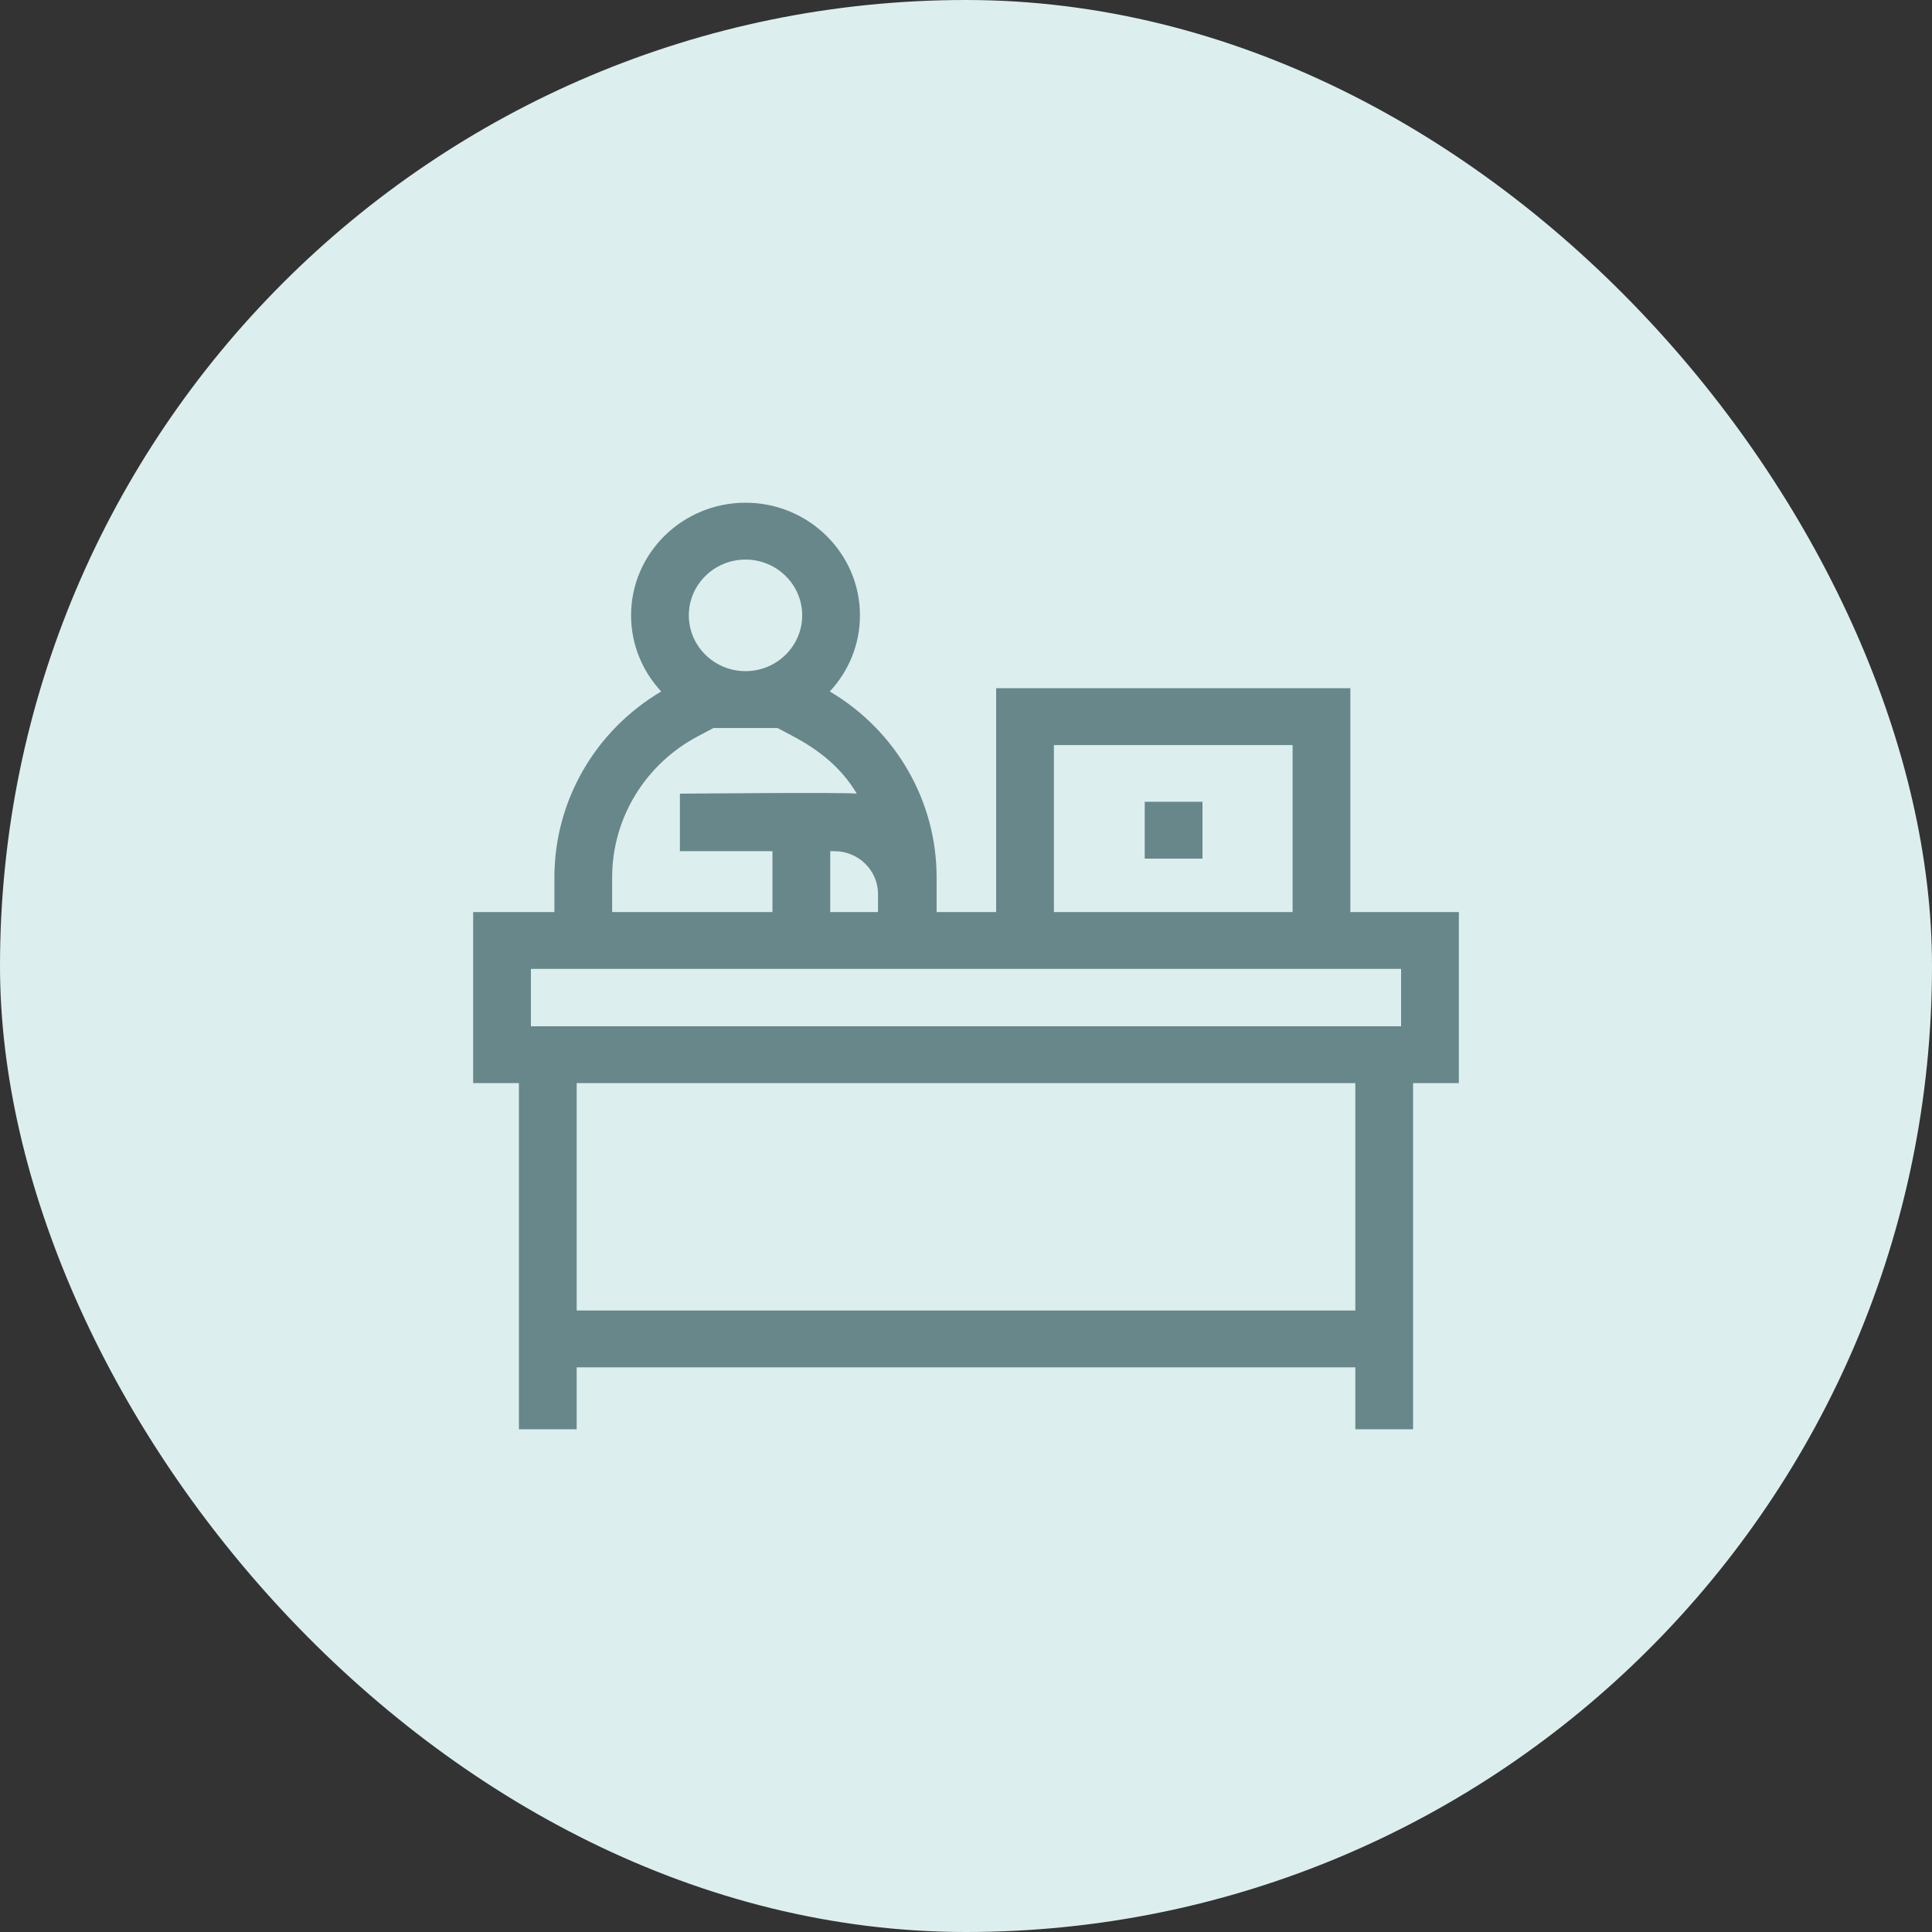
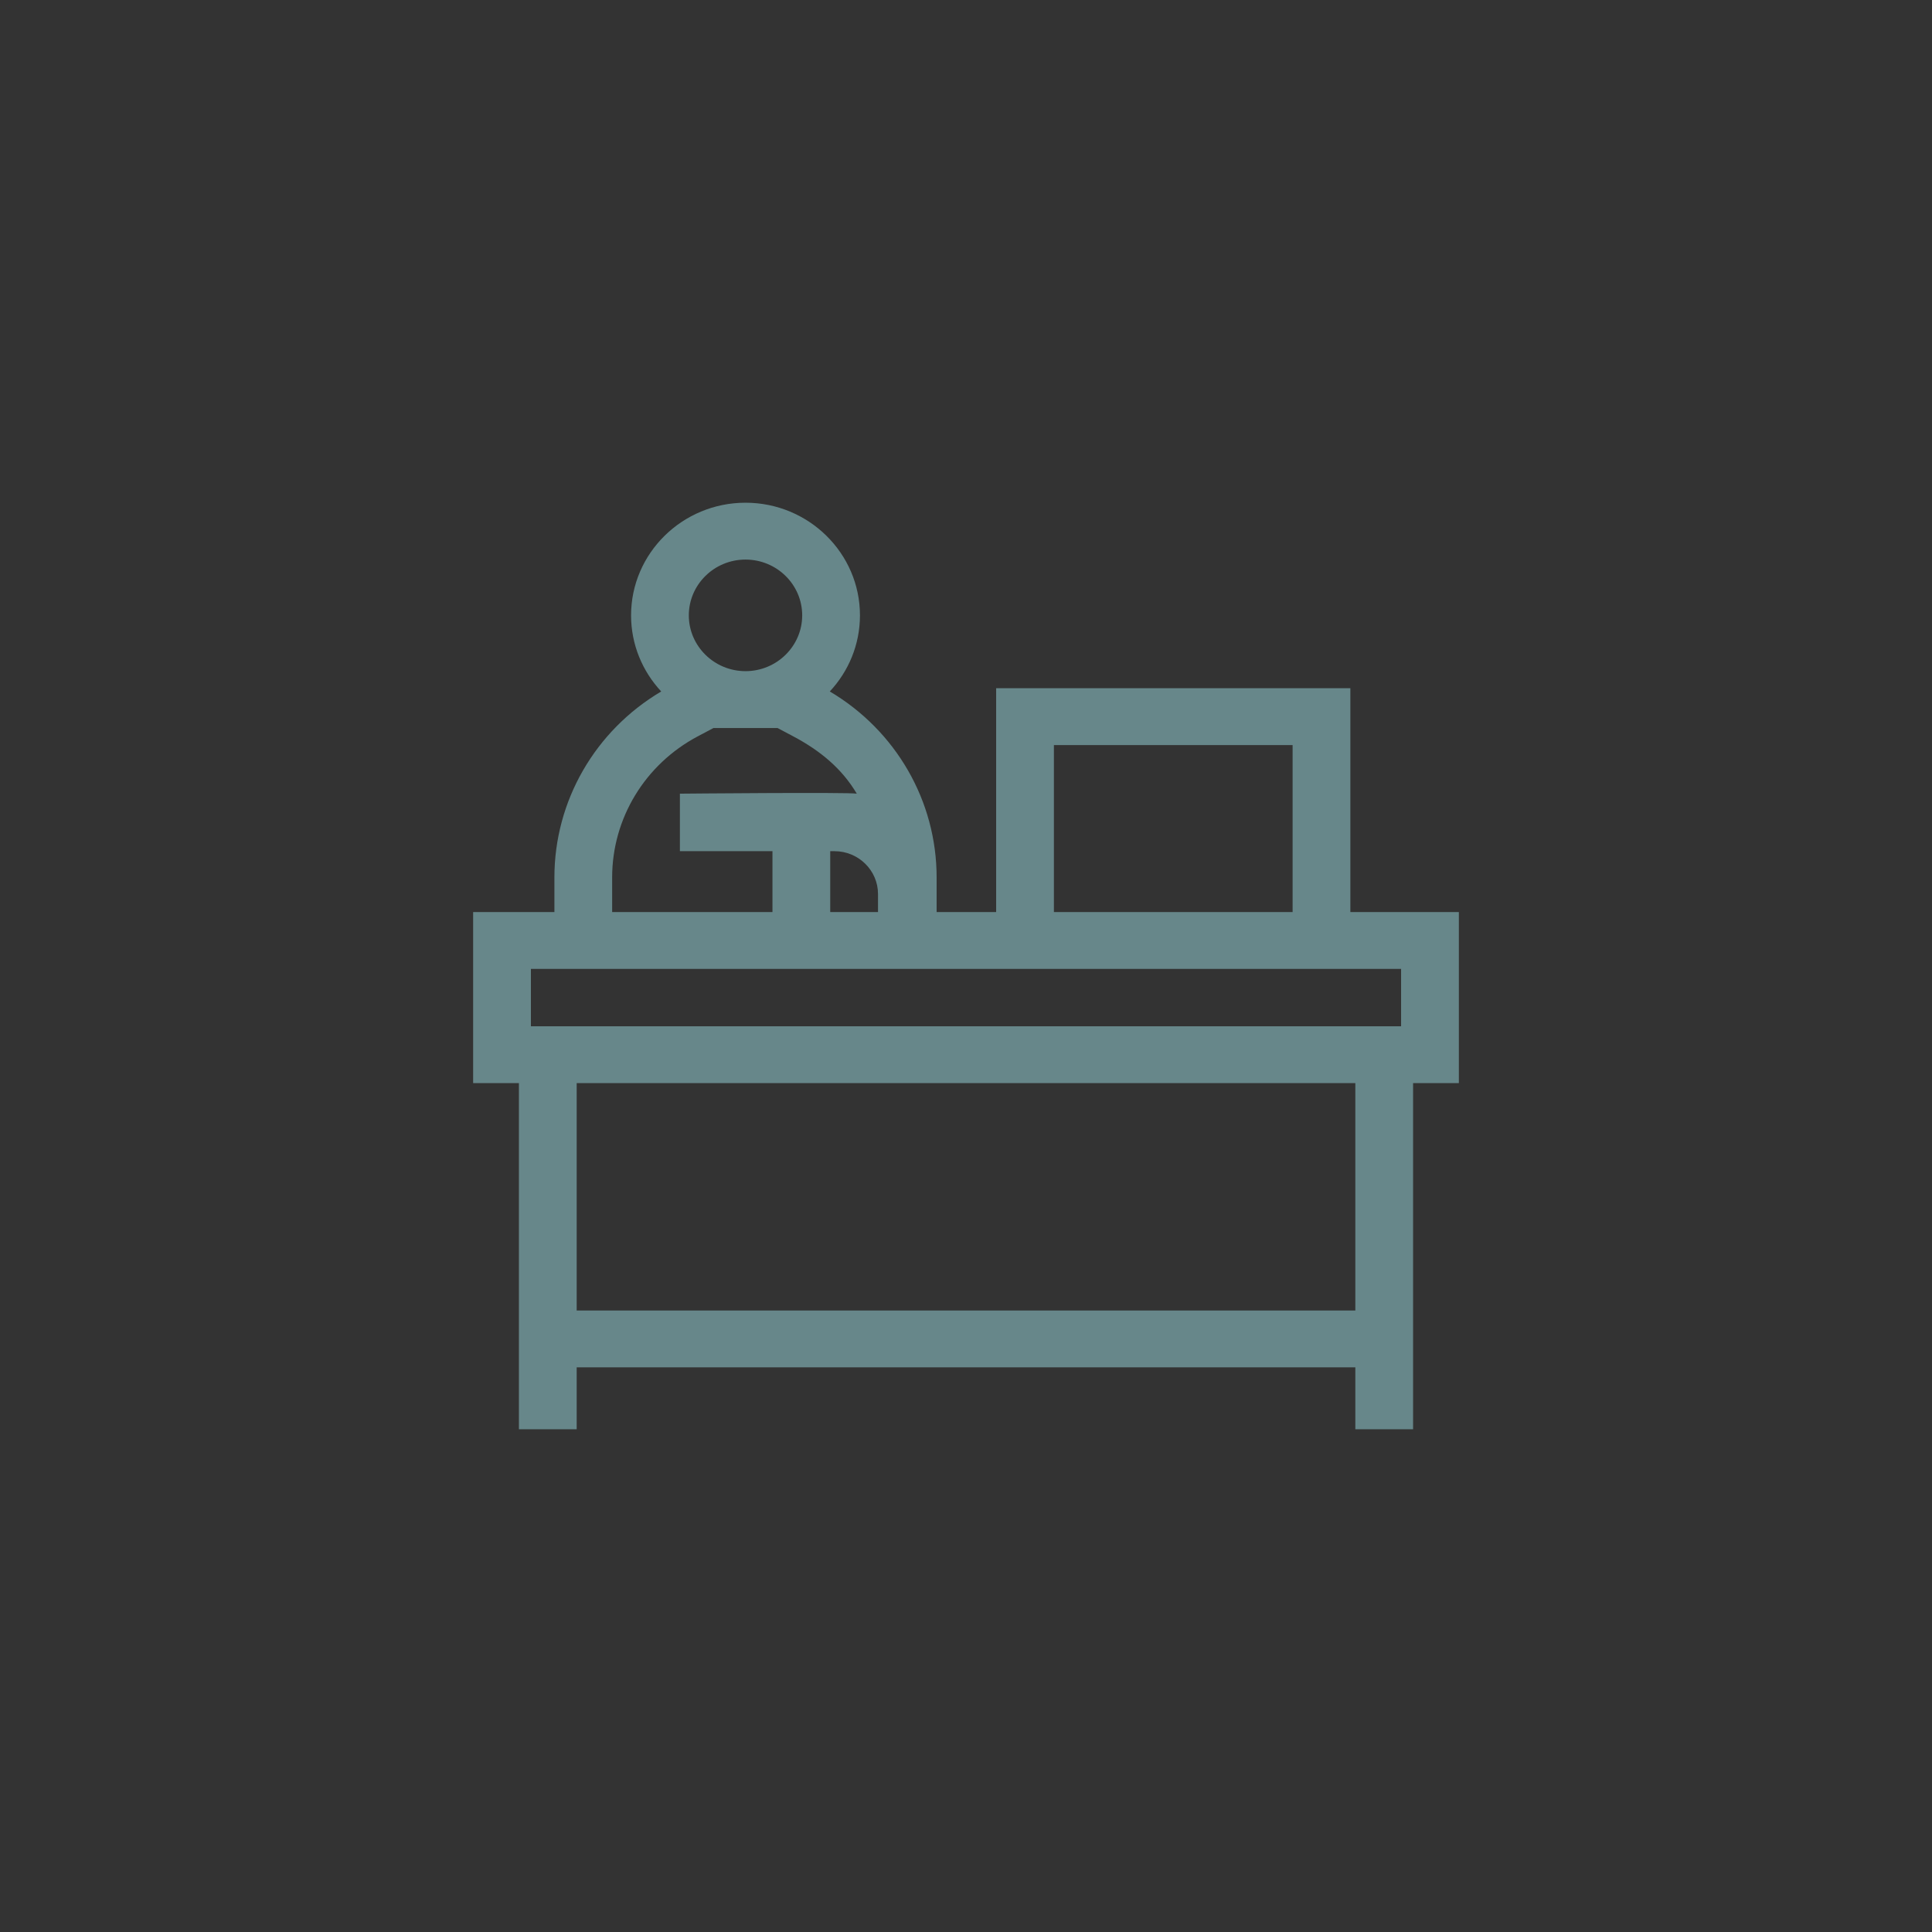
<svg xmlns="http://www.w3.org/2000/svg" width="98" height="98" viewBox="0 0 98 98" fill="none">
  <rect x="0" y="0" width="98" height="98" fill="#333333" stroke="none" />
-   <rect width="98" height="98" rx="49" fill="#DDEEEF" />
  <path d="M74 46.263H68.497V34.91H50.529V46.263H47.51V44.507C47.51 40.627 45.446 37.06 42.091 35.074C43.04 34.057 43.621 32.701 43.621 31.214C43.621 28.063 41.017 25.5 37.816 25.5C34.615 25.5 32.011 28.063 32.011 31.214C32.011 32.701 32.591 34.057 33.54 35.074C30.185 37.06 28.122 40.627 28.122 44.507V46.263H24V54.941H26.322V72.5H29.252V69.359H68.749V72.5H71.678V54.941H74V46.263ZM53.459 37.794H65.567V46.263H53.459V37.794ZM42.113 43.176H42.329C43.547 43.176 44.537 44.151 44.537 45.349V46.263H42.113V43.176ZM37.816 28.384C39.401 28.384 40.691 29.653 40.691 31.214C40.691 32.774 39.401 34.044 37.816 34.044C36.23 34.044 34.94 32.774 34.94 31.214C34.94 29.653 36.23 28.384 37.816 28.384ZM31.051 44.507C31.051 41.514 32.714 38.773 35.39 37.353L36.192 36.928H39.44L40.241 37.353C41.607 38.078 42.708 38.988 43.46 40.259C43.096 40.178 34.488 40.259 34.488 40.259V43.176H39.183V46.263H31.051L31.051 44.507ZM26.93 49.146H71.07V52.057H26.93V49.146ZM68.749 66.475H29.252V54.941H68.749V66.475Z" fill="#67878A" />
-   <path d="M58.066 40.669H60.995V43.553H58.066V40.669Z" fill="#67878A" />
</svg>